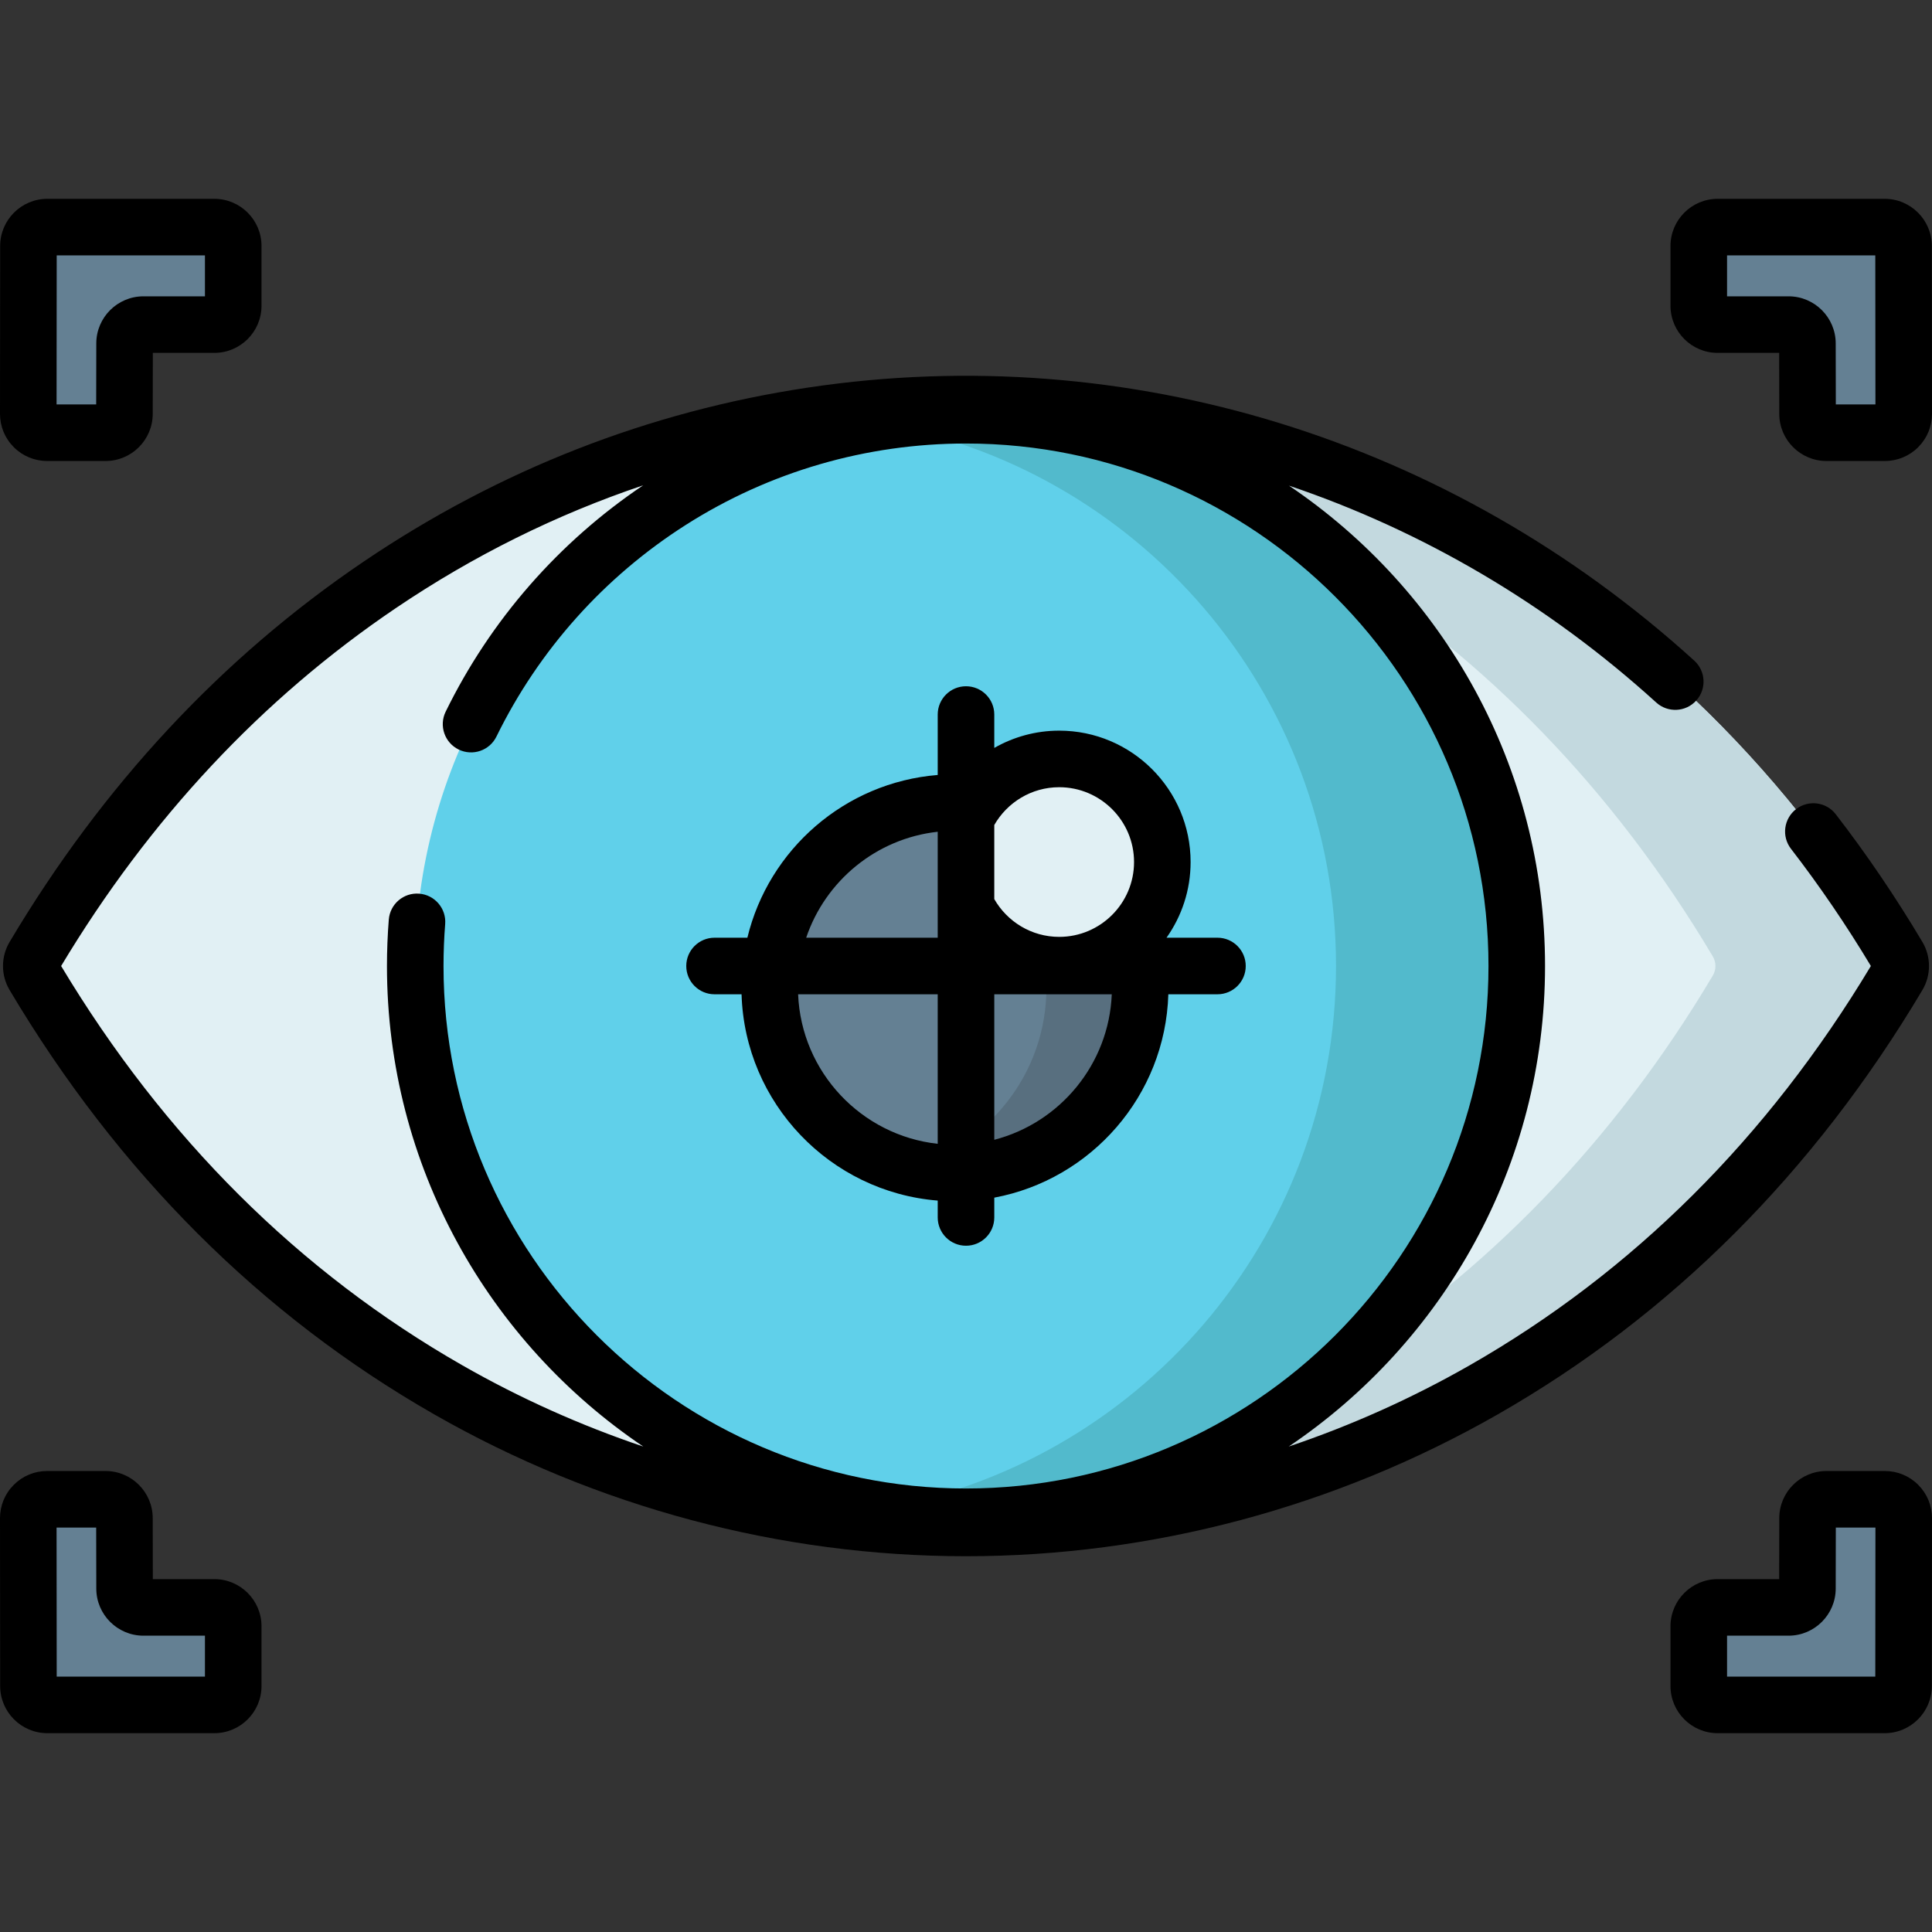
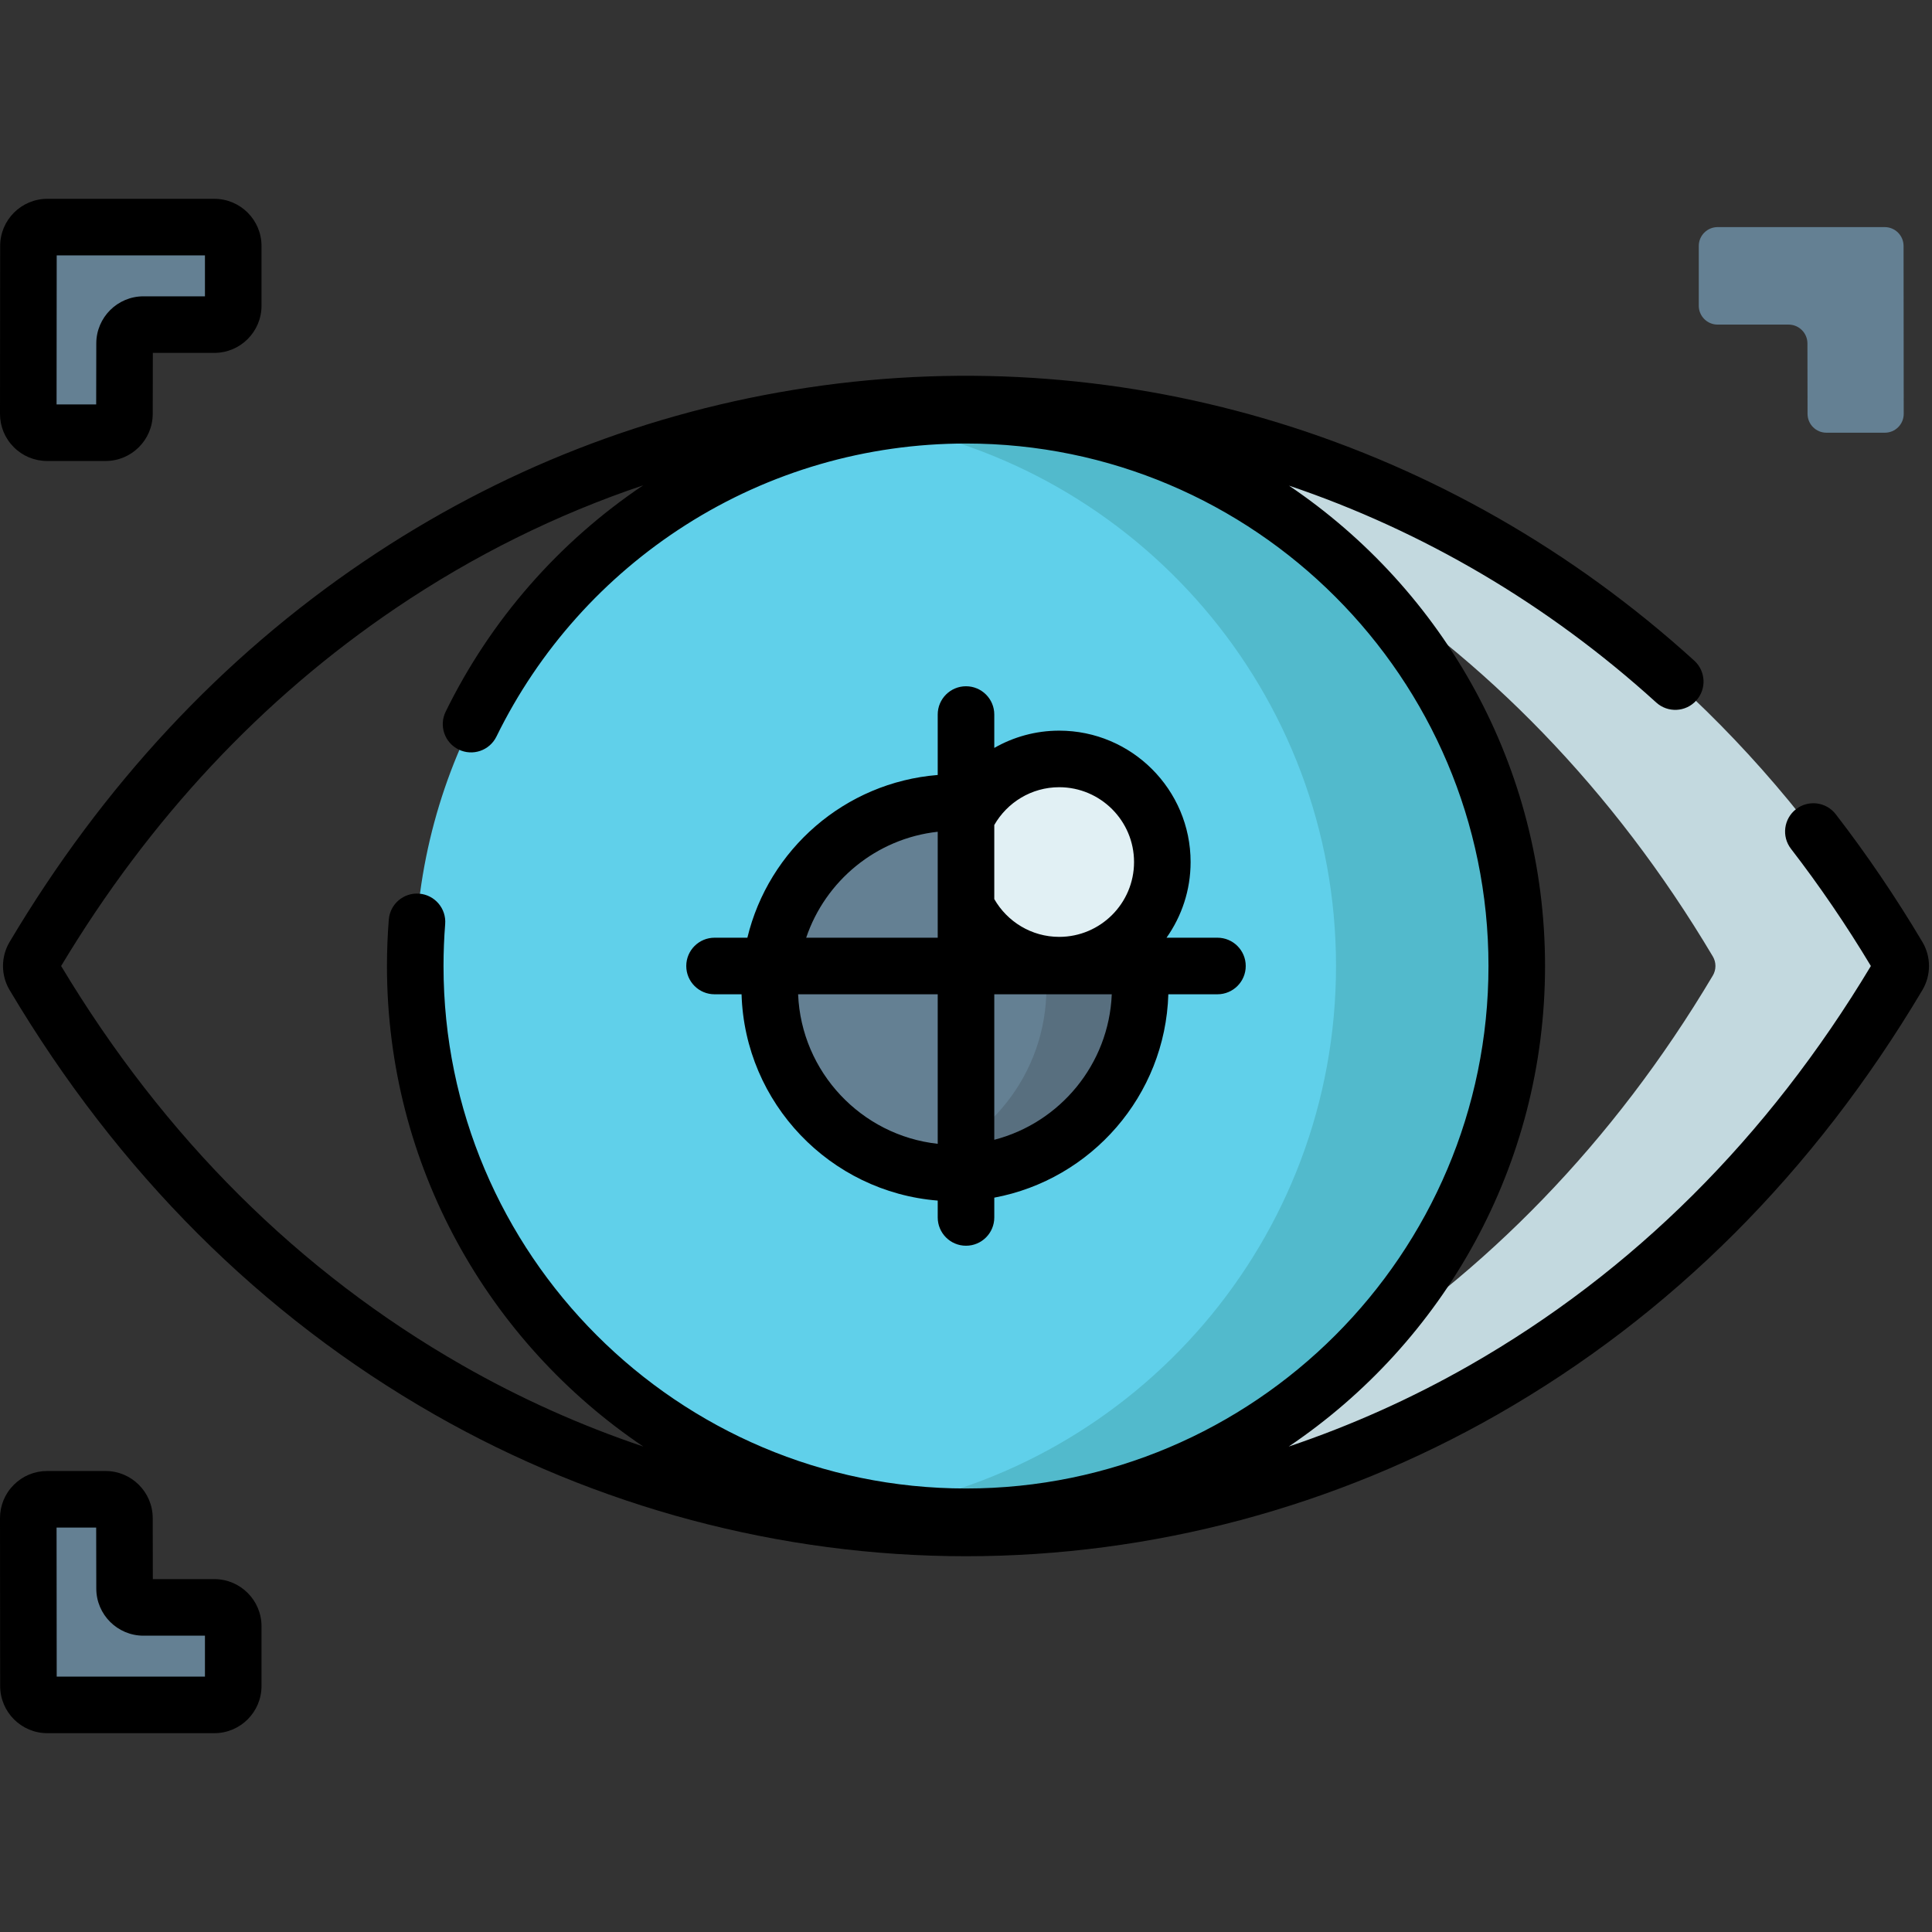
<svg xmlns="http://www.w3.org/2000/svg" version="1.1" id="Capa_1" x="0px" y="0px" viewBox="0 0 512 512" style="enable-background:new 0 0 512 512;" xml:space="preserve">
  <rect x="0" y="0" width="512" height="512" fill="#333333" stroke="none" />
  <g>
    <path style="fill:#648093;" d="M7.495,109.672l0.041-44.495c0.003-2.758,2.239-4.992,4.996-4.992h44.279   c2.759,0,4.996,2.237,4.996,4.996v15.845c0,2.759-2.237,4.996-4.996,4.996H38.008c-2.756,0-4.991,2.232-4.996,4.988l-0.033,18.674   c-0.005,2.756-2.24,4.988-4.996,4.988H12.491C9.73,114.673,7.492,112.433,7.495,109.672z" />
    <path style="fill:#648093;" d="M504.505,109.672l-0.041-44.495c-0.003-2.758-2.239-4.992-4.996-4.992h-44.279   c-2.759,0-4.996,2.237-4.996,4.996v15.845c0,2.759,2.237,4.996,4.996,4.996h18.803c2.756,0,4.991,2.232,4.996,4.988l0.033,18.674   c0.005,2.756,2.24,4.988,4.996,4.988h15.492C502.27,114.673,504.508,112.433,504.505,109.672z" />
    <path style="fill:#648093;" d="M7.495,402.328l0.041,44.495c0.003,2.758,2.239,4.992,4.996,4.992h44.279   c2.759,0,4.996-2.237,4.996-4.996v-15.845c0-2.759-2.237-4.996-4.996-4.996H38.008c-2.756,0-4.991-2.232-4.996-4.988l-0.033-18.674   c-0.005-2.756-2.24-4.988-4.996-4.988H12.491C9.73,397.327,7.492,399.566,7.495,402.328z" />
-     <path style="fill:#648093;" d="M504.505,402.328l-0.041,44.495c-0.003,2.758-2.239,4.992-4.996,4.992h-44.279   c-2.759,0-4.996-2.237-4.996-4.996v-15.845c0-2.759,2.237-4.996,4.996-4.996h18.803c2.756,0,4.991-2.232,4.996-4.988l0.033-18.674   c0.005-2.756,2.24-4.988,4.996-4.988h15.492C502.27,397.327,504.508,399.566,504.505,402.328z" />
  </g>
-   <path style="fill:#E1F0F4;" d="M8.993,258.553c116.023,195.158,377.991,195.158,494.014,0c0.932-1.568,0.932-3.537,0-5.106  c-116.023-195.158-377.991-195.158-494.014,0C8.06,255.016,8.06,256.984,8.993,258.553z" />
  <path style="fill:#C3D9DF;" d="M503.01,258.548c-63.044,106.043-169.167,154.467-271.562,145.264  c86.057-7.714,169.477-56.139,222.458-145.264c0.939-1.559,0.939-3.537,0-5.096c-52.981-89.125-136.401-137.55-222.458-145.264  c102.395-9.203,208.518,39.221,271.562,145.264C503.939,255.011,503.939,256.989,503.01,258.548z" />
  <circle style="fill:#60D0EA;" cx="256" cy="256" r="145.96" />
  <path style="fill:#52BACC;" d="M401.954,256c0,80.611-65.342,145.954-145.954,145.954c-8.154,0-16.158-0.67-23.953-1.959  c69.22-11.422,122.011-71.538,122.011-143.995s-52.792-132.573-122.011-143.995c7.794-1.289,15.798-1.959,23.953-1.959  C336.611,110.046,401.954,175.389,401.954,256z" />
  <circle style="fill:#648093;" cx="253.07" cy="261.77" r="49.1" />
  <path style="fill:#586F7F;" d="M302.174,261.773c0,27.12-21.984,49.104-49.104,49.104c-4.297,0-8.464-0.55-12.431-1.589  c21.105-5.506,36.673-24.692,36.673-47.515s-15.569-42.009-36.673-47.515c3.967-1.039,8.134-1.589,12.431-1.589  C280.19,212.669,302.174,234.653,302.174,261.773z" />
  <g>
    <circle style="fill:#E1F0F4;" cx="280.7" cy="228.45" r="27.325" />
    <path style="fill:#E1F0F4;" d="M308.03,228.45c0,15.093-12.235,27.328-27.328,27.328c-2.391,0-4.71-0.306-6.918-0.884   c11.745-3.064,20.41-13.742,20.41-26.444s-8.664-23.379-20.41-26.444c2.208-0.578,4.527-0.884,6.918-0.884   C295.795,201.122,308.03,213.357,308.03,228.45z" />
  </g>
  <path d="M12.491,122.167h15.492c6.875,0,12.479-5.594,12.491-12.469l0.029-16.181h16.309c6.888,0,12.491-5.603,12.491-12.491V65.182  c0-6.888-5.603-12.491-12.491-12.491h-44.28c-6.881,0-12.485,5.598-12.491,12.479L0,109.665c-0.003,3.339,1.295,6.478,3.655,8.84  C6.014,120.867,9.153,122.167,12.491,122.167z M15.028,67.68h39.285v10.849H38.008c-6.875,0-12.479,5.594-12.491,12.469  l-0.029,16.181H14.992L15.028,67.68z" />
-   <path d="M455.188,93.518h16.309l0.029,16.181c0.012,6.875,5.616,12.469,12.491,12.469h15.492c3.338,0,6.477-1.301,8.836-3.662  c2.36-2.362,3.657-5.501,3.655-8.84l-0.042-44.495c-0.006-6.881-5.61-12.479-12.491-12.479h-44.279  c-6.888,0-12.491,5.603-12.491,12.491v15.845C442.697,87.914,448.301,93.518,455.188,93.518z M457.687,67.68h39.285l0.037,39.498  h-10.497l-0.029-16.181c-0.012-6.875-5.616-12.469-12.491-12.469h-16.305V67.68z" />
  <path d="M56.812,418.482h-16.31l-0.029-16.181c-0.012-6.875-5.616-12.469-12.491-12.469H12.491c-3.338,0-6.477,1.301-8.836,3.662  c-2.36,2.362-3.657,5.501-3.655,8.84l0.042,44.495c0.006,6.881,5.61,12.479,12.491,12.479h44.279  c6.888,0,12.491-5.603,12.491-12.491v-15.845C69.303,424.086,63.699,418.482,56.812,418.482z M54.313,444.32H15.028l-0.037-39.498  h10.497l0.029,16.181c0.012,6.875,5.616,12.469,12.491,12.469h16.305V444.32z" />
-   <path d="M499.509,389.833h-15.492c-6.875,0-12.479,5.594-12.491,12.469l-0.029,16.181h-16.309c-6.888,0-12.491,5.603-12.491,12.491  v15.845c0,6.888,5.603,12.491,12.491,12.491h44.279c6.881,0,12.485-5.598,12.491-12.479L512,402.335  c0.003-3.339-1.295-6.478-3.655-8.84C505.986,391.133,502.847,389.833,499.509,389.833z M496.972,444.32h-39.285v-10.849h16.305  c6.875,0,12.479-5.594,12.491-12.469l0.029-16.181h10.497L496.972,444.32z" />
  <path d="M509.45,262.382c2.34-3.937,2.34-8.828,0-12.765c-7.026-11.819-14.75-23.202-22.957-33.835  c-2.529-3.277-7.236-3.882-10.512-1.354c-3.276,2.529-3.883,7.235-1.354,10.512c7.543,9.773,14.663,20.216,21.175,31.059  c-27.326,45.512-63.097,81.114-106.335,105.823c-15.308,8.748-31.378,15.947-47.943,21.527  c40.944-27.586,67.928-74.375,67.928-127.349c0-52.942-26.951-99.707-67.853-127.3c35.382,11.959,68.543,31.337,97.324,57.475  c3.064,2.783,7.804,2.555,10.587-0.51c2.783-3.064,2.554-7.804-0.509-10.586c-64.596-58.663-150.164-85.048-234.761-72.386  c-42.28,6.327-81.893,21.82-117.738,46.047C58.81,174.215,27.2,208.155,2.55,249.618c-2.34,3.937-2.34,8.828,0,12.765  c28.761,48.378,66.627,86.214,112.545,112.454c43.02,24.585,91.745,37.58,140.904,37.58s97.884-12.995,140.904-37.58  C442.822,348.596,480.688,310.76,509.45,262.382z M16.198,256c23.399-38.969,53.236-70.874,88.697-94.842  c20.615-13.933,42.546-24.797,65.548-32.543c-22.408,15.074-40.463,35.733-52.339,59.988c-1.82,3.718-0.282,8.206,3.435,10.026  c3.718,1.822,8.206,0.282,10.026-3.435c11.232-22.94,28.582-42.333,50.172-56.081c22.169-14.116,47.848-21.577,74.262-21.577  c76.349,0,138.463,62.114,138.463,138.463S332.349,394.463,256,394.463S117.537,332.349,117.537,256  c0-3.698,0.147-7.435,0.439-11.107c0.327-4.126-2.753-7.737-6.879-8.063c-4.133-0.332-7.736,2.752-8.063,6.879  c-0.322,4.064-0.485,8.2-0.485,12.292c0,52.975,26.984,99.764,67.928,127.349c-16.565-5.58-32.635-12.778-47.943-21.527  C79.292,337.112,43.524,301.516,16.198,256z" />
  <path d="M189.363,263.495h7.157c0.869,28.884,23.474,52.385,51.986,54.673v4.469c0,4.139,3.355,7.495,7.495,7.495  c4.14,0,7.495-3.355,7.495-7.495v-5.248c25.693-4.806,45.317-27.02,46.125-53.894h13.017c4.139,0,7.495-3.355,7.495-7.495  c0-4.139-3.355-7.495-7.495-7.495H309.14c4.014-5.674,6.382-12.591,6.382-20.055c0-19.2-15.62-34.82-34.82-34.82  c-6.259,0-12.127,1.676-17.207,4.578v-8.846c0-4.139-3.355-7.495-7.495-7.495s-7.495,3.355-7.495,7.495v16.017  c-24.599,1.974-44.801,19.735-50.443,43.126h-8.699c-4.139,0-7.495,3.355-7.495,7.495  C181.868,260.139,185.224,263.495,189.363,263.495z M263.495,218.633c3.421-5.972,9.845-10.013,17.207-10.013  c10.935,0,19.831,8.896,19.831,19.831c0,10.934-8.896,19.83-19.831,19.83c-7.362,0-13.786-4.041-17.207-10.013V218.633z   M263.495,263.495h31.136c-0.761,18.581-13.759,34.06-31.136,38.561V263.495z M248.505,220.424v28.081h-34.858  C218.732,233.44,232.214,222.211,248.505,220.424z M248.505,263.495v39.628c-20.24-2.219-36.153-19.011-36.997-39.628H248.505z" />
  <g>
</g>
  <g>
</g>
  <g>
</g>
  <g>
</g>
  <g>
</g>
  <g>
</g>
  <g>
</g>
  <g>
</g>
  <g>
</g>
  <g>
</g>
  <g>
</g>
  <g>
</g>
  <g>
</g>
  <g>
</g>
  <g>
</g>
</svg>